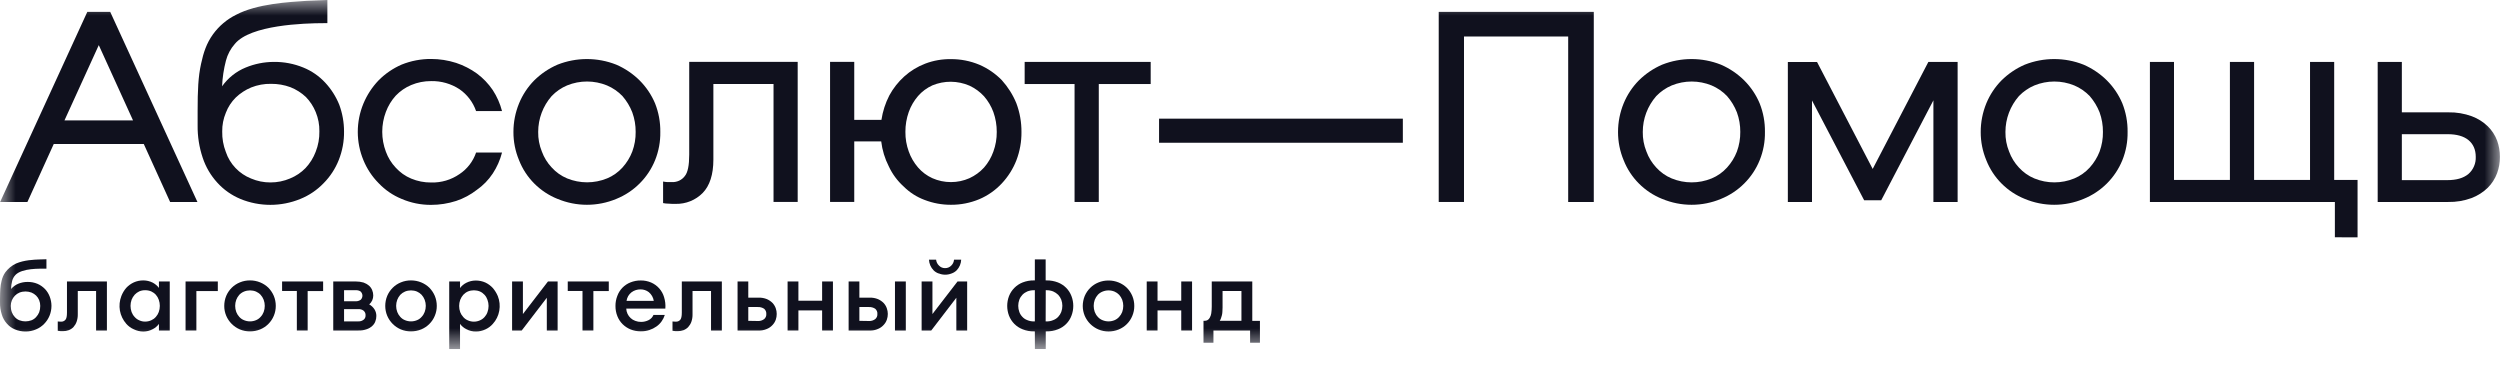
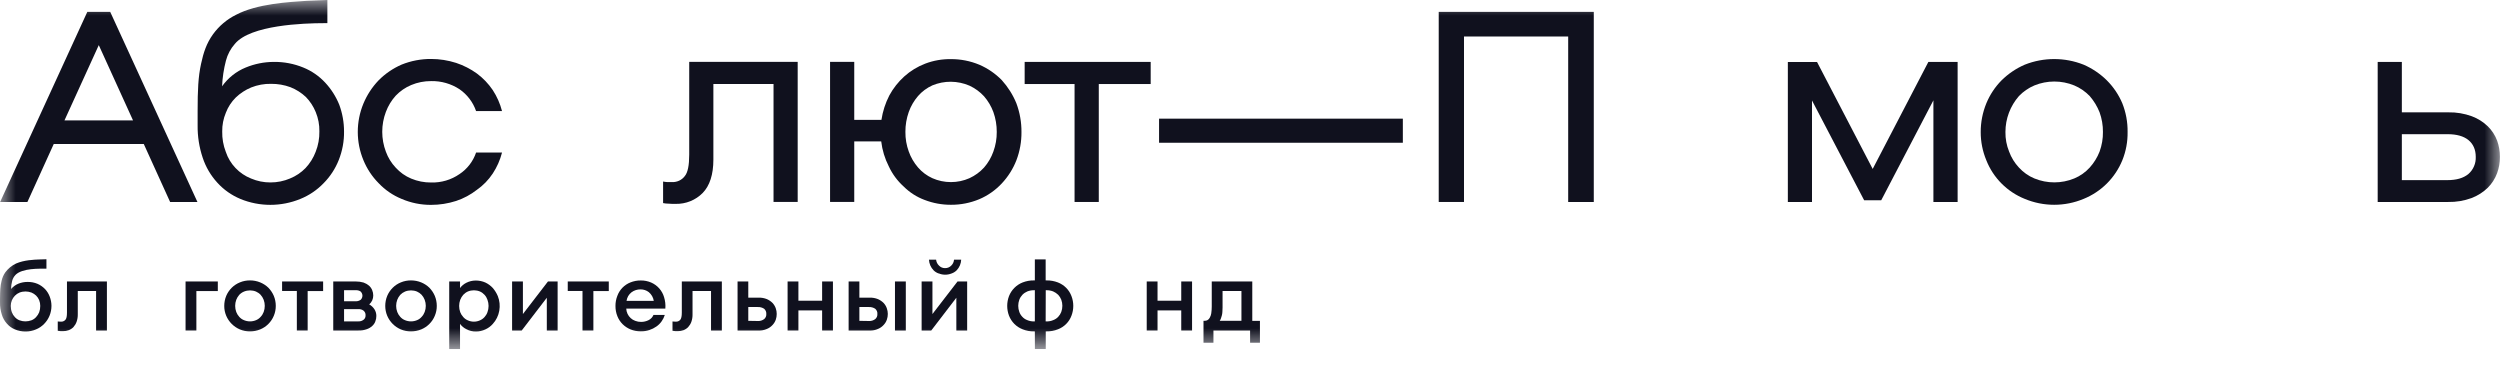
<svg xmlns="http://www.w3.org/2000/svg" width="80" height="12" viewBox="0 0 80 12" fill="none">
  <g clip-path="url(#clip0_652_2719)">
    <mask id="mask0_652_2719" style="mask-type:luminance" maskUnits="userSpaceOnUse" x="0" y="0" width="80" height="12">
      <path d="M80 0H0V11.172H80V0Z" fill="white" />
    </mask>
    <g mask="url(#mask0_652_2719)">
      <path d="M3.527 0.38L6.318 6.464H5.444L4.601 4.608H1.72L0.877 6.464H0.004L2.794 0.38H3.527ZM4.257 3.853L3.161 1.444L2.063 3.853H4.257Z" fill="#10111E" />
      <path d="M7.691 6.365C7.41 6.248 7.158 6.071 6.954 5.845C6.743 5.615 6.584 5.343 6.486 5.047C6.375 4.715 6.32 4.366 6.324 4.016V3.559C6.324 2.873 6.343 2.46 6.433 2.046C6.512 1.679 6.608 1.387 6.814 1.1C7.005 0.835 7.257 0.621 7.55 0.475C8.224 0.117 9.258 0.064 9.808 0.027L10.476 0V0.741H10.375C9.712 0.741 8.014 0.8 7.516 1.404C7.379 1.558 7.282 1.741 7.23 1.94C7.16 2.208 7.118 2.484 7.107 2.761C7.297 2.494 7.558 2.285 7.862 2.161C8.147 2.043 8.453 1.982 8.761 1.981C9.085 1.977 9.406 2.038 9.706 2.161C9.972 2.269 10.212 2.434 10.407 2.645C10.599 2.851 10.751 3.091 10.857 3.353C10.957 3.625 11.009 3.914 11.009 4.204C11.014 4.517 10.956 4.828 10.841 5.119C10.731 5.397 10.566 5.65 10.355 5.863C10.145 6.081 9.891 6.253 9.609 6.367C8.995 6.618 8.307 6.618 7.694 6.367L7.691 6.365ZM9.283 5.71C9.469 5.635 9.637 5.522 9.777 5.378C9.918 5.228 10.028 5.051 10.101 4.859C10.184 4.65 10.224 4.428 10.22 4.204C10.224 3.993 10.184 3.783 10.104 3.588C10.031 3.408 9.924 3.244 9.789 3.104C9.645 2.969 9.478 2.863 9.294 2.79C9.096 2.717 8.887 2.681 8.676 2.683C8.457 2.678 8.24 2.718 8.037 2.799C7.854 2.875 7.686 2.984 7.543 3.122C7.405 3.259 7.297 3.424 7.228 3.606C7.148 3.796 7.108 4 7.111 4.206C7.106 4.43 7.145 4.653 7.226 4.861C7.29 5.054 7.396 5.229 7.536 5.376C7.676 5.524 7.846 5.638 8.035 5.713C8.231 5.796 8.441 5.839 8.653 5.838C8.871 5.839 9.085 5.795 9.285 5.71H9.283Z" fill="#10111E" />
      <path d="M12.852 6.365C12.573 6.251 12.322 6.079 12.115 5.86C11.906 5.649 11.742 5.4 11.629 5.125C11.389 4.546 11.389 3.895 11.629 3.315C11.744 3.039 11.908 2.787 12.115 2.571C12.326 2.358 12.576 2.187 12.852 2.067C13.152 1.946 13.473 1.885 13.796 1.887C14.068 1.887 14.338 1.93 14.597 2.013C14.835 2.092 15.059 2.207 15.262 2.353C15.46 2.5 15.63 2.679 15.768 2.882C15.903 3.089 16.003 3.316 16.065 3.555H15.235C15.137 3.271 14.951 3.026 14.704 2.855C14.435 2.679 14.118 2.588 13.796 2.595C13.577 2.594 13.36 2.636 13.158 2.721C12.971 2.799 12.803 2.915 12.663 3.062C12.526 3.213 12.419 3.39 12.348 3.581C12.193 3.991 12.193 4.444 12.348 4.854C12.417 5.044 12.524 5.218 12.663 5.365C12.8 5.517 12.969 5.636 13.158 5.715C13.36 5.799 13.577 5.842 13.796 5.84C14.12 5.849 14.438 5.755 14.704 5.571C14.953 5.406 15.139 5.163 15.235 4.881H16.065C16.004 5.12 15.903 5.347 15.768 5.553C15.633 5.756 15.462 5.933 15.262 6.073C15.062 6.229 14.837 6.35 14.597 6.43C14.338 6.513 14.068 6.556 13.796 6.556C13.472 6.558 13.15 6.493 12.852 6.365Z" fill="#10111E" />
-       <path d="M17.841 6.365C17.562 6.253 17.309 6.086 17.097 5.873C16.885 5.661 16.719 5.407 16.61 5.128C16.49 4.841 16.428 4.533 16.43 4.222C16.429 3.909 16.491 3.598 16.61 3.308C16.722 3.034 16.887 2.784 17.095 2.573C17.31 2.36 17.563 2.189 17.841 2.069C18.445 1.83 19.117 1.83 19.721 2.069C19.999 2.189 20.252 2.36 20.467 2.573C20.678 2.784 20.846 3.033 20.962 3.308C21.077 3.599 21.134 3.909 21.13 4.222C21.135 4.532 21.078 4.84 20.962 5.128C20.849 5.406 20.681 5.659 20.468 5.871C20.255 6.084 20.001 6.252 19.722 6.365C19.424 6.489 19.105 6.553 18.782 6.553C18.46 6.553 18.14 6.489 17.843 6.365H17.841ZM19.424 5.71C19.613 5.632 19.782 5.512 19.919 5.361C20.054 5.211 20.161 5.038 20.233 4.85C20.307 4.649 20.344 4.436 20.341 4.222C20.343 4.008 20.306 3.796 20.233 3.595C20.159 3.405 20.053 3.229 19.919 3.075C19.779 2.929 19.611 2.813 19.424 2.734C19.016 2.567 18.557 2.566 18.148 2.733C17.962 2.811 17.794 2.927 17.654 3.073C17.375 3.391 17.222 3.799 17.222 4.221C17.218 4.435 17.258 4.649 17.339 4.848C17.408 5.038 17.515 5.212 17.654 5.359C17.791 5.511 17.959 5.63 18.148 5.709C18.558 5.876 19.016 5.876 19.425 5.709L19.424 5.71Z" fill="#10111E" />
      <path d="M21.398 6.517C21.338 6.517 21.278 6.511 21.219 6.499V5.809C21.266 5.819 21.314 5.825 21.363 5.827H21.506C21.584 5.83 21.661 5.814 21.732 5.782C21.802 5.749 21.864 5.7 21.911 5.638C22.01 5.522 22.055 5.289 22.055 4.948V1.979H25.526V6.461H24.753V2.689H22.828V5.11C22.828 5.585 22.711 5.943 22.487 6.174C22.374 6.288 22.24 6.378 22.091 6.438C21.943 6.498 21.784 6.527 21.623 6.524C21.548 6.526 21.473 6.524 21.398 6.517Z" fill="#10111E" />
      <path d="M29.593 6.4C29.34 6.307 29.11 6.16 28.919 5.97C28.718 5.789 28.556 5.57 28.442 5.325C28.314 5.075 28.232 4.804 28.199 4.525H27.336V6.461H26.562V1.98H27.336V3.835H28.206C28.247 3.563 28.332 3.3 28.458 3.055C28.581 2.827 28.743 2.621 28.936 2.447C29.133 2.269 29.362 2.129 29.611 2.035C29.872 1.936 30.15 1.888 30.429 1.892C30.741 1.89 31.05 1.951 31.338 2.071C31.608 2.187 31.852 2.355 32.057 2.564C32.255 2.784 32.414 3.035 32.525 3.308C32.634 3.601 32.689 3.911 32.687 4.223C32.69 4.532 32.635 4.839 32.525 5.128C32.418 5.403 32.259 5.654 32.057 5.87C31.855 6.086 31.61 6.258 31.338 6.374C31.05 6.494 30.741 6.555 30.429 6.553C30.143 6.554 29.86 6.502 29.593 6.4ZM31.023 5.702C31.2 5.62 31.359 5.505 31.49 5.361C31.621 5.211 31.721 5.038 31.788 4.85C31.861 4.649 31.898 4.437 31.896 4.223C31.897 4.006 31.861 3.791 31.788 3.586C31.72 3.402 31.619 3.231 31.49 3.082C31.359 2.939 31.2 2.823 31.023 2.741C30.836 2.66 30.634 2.618 30.43 2.616C30.226 2.614 30.024 2.654 29.836 2.732C29.66 2.812 29.503 2.928 29.377 3.073C29.247 3.224 29.146 3.397 29.08 3.584C29.008 3.788 28.971 4.004 28.973 4.22C28.97 4.434 29.007 4.647 29.08 4.848C29.146 5.035 29.247 5.208 29.377 5.359C29.503 5.505 29.66 5.622 29.836 5.702C30.023 5.785 30.225 5.827 30.43 5.827C30.634 5.827 30.836 5.785 31.023 5.702Z" fill="#10111E" />
      <path d="M32.789 2.689V1.981H36.822V2.689H35.161V6.463H34.386V2.689H32.789Z" fill="#10111E" />
      <path d="M44.891 3.797V4.568H37.09V3.797H44.891Z" fill="#10111E" />
      <path d="M46.848 1.168V6.463H46.039V0.38H51.001V6.464H50.182V1.168H46.848Z" fill="#10111E" />
-       <path d="M53.189 6.365C52.91 6.253 52.657 6.086 52.445 5.873C52.233 5.661 52.067 5.407 51.957 5.128C51.837 4.841 51.776 4.533 51.777 4.222C51.777 3.909 51.838 3.598 51.957 3.308C52.07 3.034 52.235 2.784 52.443 2.573C52.658 2.36 52.911 2.189 53.189 2.069C53.793 1.83 54.465 1.83 55.069 2.069C55.347 2.189 55.6 2.36 55.815 2.573C56.026 2.784 56.194 3.033 56.309 3.308C56.425 3.599 56.482 3.909 56.478 4.222C56.483 4.532 56.426 4.84 56.309 5.128C56.197 5.406 56.029 5.659 55.816 5.871C55.603 6.084 55.349 6.252 55.07 6.365C54.773 6.489 54.453 6.553 54.131 6.553C53.808 6.553 53.489 6.489 53.191 6.365H53.189ZM54.772 5.71C54.961 5.632 55.13 5.512 55.266 5.361C55.402 5.211 55.509 5.038 55.581 4.85C55.655 4.649 55.691 4.436 55.689 4.222C55.691 4.008 55.654 3.796 55.581 3.595C55.507 3.405 55.4 3.229 55.266 3.075C55.127 2.929 54.958 2.813 54.772 2.734C54.363 2.567 53.904 2.567 53.495 2.734C53.308 2.813 53.14 2.929 53 3.075C52.722 3.393 52.568 3.8 52.569 4.222C52.565 4.437 52.605 4.651 52.686 4.85C52.755 5.04 52.862 5.213 53 5.361C53.137 5.512 53.306 5.632 53.495 5.71C53.904 5.878 54.363 5.878 54.772 5.71Z" fill="#10111E" />
      <path d="M59.926 5.406L61.708 1.981H62.644V6.463H61.869V3.21L60.199 6.409H59.653L57.984 3.215V6.465H57.211V1.983H58.145L59.926 5.406Z" fill="#10111E" />
      <path d="M64.794 6.365C64.515 6.253 64.262 6.086 64.05 5.873C63.838 5.661 63.672 5.407 63.562 5.128C63.443 4.841 63.381 4.533 63.383 4.222C63.382 3.909 63.444 3.598 63.562 3.308C63.675 3.034 63.84 2.784 64.048 2.573C64.263 2.36 64.516 2.189 64.794 2.069C65.398 1.83 66.071 1.83 66.674 2.069C66.952 2.189 67.205 2.36 67.42 2.573C67.631 2.784 67.799 3.033 67.915 3.308C68.03 3.599 68.087 3.909 68.083 4.222C68.088 4.532 68.031 4.84 67.915 5.128C67.801 5.406 67.633 5.659 67.42 5.872C67.207 6.084 66.953 6.252 66.674 6.365C66.376 6.489 66.057 6.553 65.734 6.553C65.411 6.553 65.092 6.489 64.794 6.365ZM66.377 5.71C66.566 5.632 66.734 5.512 66.872 5.361C67.007 5.211 67.114 5.038 67.187 4.85C67.26 4.649 67.297 4.436 67.294 4.222C67.296 4.008 67.259 3.796 67.187 3.595C67.112 3.405 67.005 3.229 66.872 3.075C66.732 2.929 66.564 2.813 66.377 2.734C65.968 2.567 65.509 2.567 65.1 2.734C64.913 2.813 64.745 2.929 64.605 3.075C64.327 3.393 64.174 3.8 64.174 4.222C64.17 4.437 64.21 4.651 64.291 4.85C64.36 5.04 64.467 5.213 64.605 5.361C64.743 5.512 64.911 5.632 65.1 5.71C65.509 5.878 65.968 5.878 66.377 5.71Z" fill="#10111E" />
-       <path d="M74.716 7.593V6.463H68.797V1.981H69.568V5.758H71.357V1.981H72.131V5.758H73.921V1.981H74.694V5.758H75.442V7.595L74.716 7.593Z" fill="#10111E" />
      <path d="M76.859 1.981V3.595H78.352C78.606 3.59 78.859 3.633 79.098 3.72C79.289 3.791 79.464 3.901 79.611 4.043C79.742 4.172 79.843 4.328 79.908 4.5C79.968 4.667 79.998 4.843 79.997 5.02C79.999 5.197 79.968 5.373 79.908 5.54C79.843 5.715 79.742 5.874 79.611 6.006C79.461 6.151 79.284 6.264 79.089 6.338C78.85 6.425 78.597 6.468 78.343 6.463H76.086V1.981H76.859ZM78.316 5.764C78.603 5.764 78.829 5.701 78.99 5.567C79.068 5.499 79.129 5.414 79.169 5.32C79.21 5.225 79.228 5.123 79.224 5.02C79.224 4.787 79.143 4.608 78.99 4.482C78.837 4.357 78.613 4.294 78.325 4.294H76.859V5.764H78.316Z" fill="#10111E" />
      <path d="M0.47 10.538C0.372 10.496 0.286 10.432 0.217 10.352C0.142 10.268 0.087 10.168 0.056 10.06C0.017 9.938 -0.002 9.811 0 9.683V9.556C0.005 9.291 0.005 9.169 0.05 8.99C0.071 8.891 0.112 8.797 0.17 8.714C0.26 8.593 0.378 8.497 0.513 8.433C0.771 8.321 1.084 8.308 1.281 8.302L1.486 8.296V8.598C1.266 8.598 0.717 8.576 0.496 8.796C0.447 8.848 0.411 8.91 0.391 8.979C0.367 9.066 0.355 9.157 0.356 9.247C0.42 9.171 0.502 9.112 0.595 9.075C0.685 9.04 0.78 9.022 0.876 9.022C0.986 9.019 1.095 9.039 1.197 9.081C1.289 9.12 1.371 9.178 1.44 9.249C1.506 9.319 1.557 9.401 1.591 9.491C1.627 9.585 1.646 9.685 1.647 9.786C1.647 9.896 1.626 10.004 1.584 10.106C1.544 10.203 1.485 10.291 1.411 10.366C1.337 10.442 1.248 10.502 1.149 10.542C1.046 10.586 0.934 10.608 0.822 10.608C0.701 10.609 0.581 10.586 0.47 10.538ZM1.005 10.25C1.061 10.228 1.112 10.194 1.153 10.149C1.196 10.103 1.23 10.05 1.254 9.993C1.277 9.927 1.289 9.858 1.288 9.789C1.288 9.726 1.277 9.665 1.254 9.607C1.232 9.551 1.199 9.501 1.156 9.459C1.113 9.418 1.063 9.385 1.008 9.362C0.947 9.339 0.882 9.327 0.816 9.327C0.751 9.327 0.686 9.338 0.625 9.362C0.569 9.385 0.519 9.419 0.477 9.462C0.436 9.505 0.402 9.555 0.379 9.61C0.356 9.667 0.344 9.727 0.344 9.789C0.344 9.858 0.355 9.927 0.379 9.993C0.401 10.051 0.434 10.104 0.477 10.149C0.518 10.194 0.568 10.228 0.625 10.25C0.685 10.273 0.749 10.284 0.813 10.284C0.878 10.284 0.943 10.272 1.004 10.25H1.005Z" fill="#10111E" />
      <path d="M1.848 10.585V10.287C1.865 10.29 1.883 10.291 1.901 10.291C1.918 10.293 1.934 10.294 1.951 10.293C1.978 10.295 2.004 10.291 2.029 10.28C2.053 10.27 2.075 10.254 2.093 10.234C2.128 10.193 2.143 10.118 2.143 10.002V9.007H3.421V10.576H3.075V9.311H2.489V10.055C2.491 10.137 2.478 10.219 2.451 10.297C2.429 10.359 2.395 10.416 2.351 10.465C2.309 10.509 2.257 10.544 2.199 10.566C2.141 10.587 2.079 10.597 2.017 10.597C1.96 10.599 1.903 10.595 1.848 10.585Z" fill="#10111E" />
-       <path d="M4.283 10.538C4.19 10.498 4.108 10.438 4.041 10.362C3.936 10.242 3.865 10.096 3.837 9.939C3.81 9.782 3.826 9.62 3.884 9.472C3.921 9.376 3.974 9.288 4.041 9.211C4.109 9.137 4.192 9.078 4.283 9.036C4.377 8.994 4.479 8.973 4.582 8.973C4.688 8.972 4.793 8.997 4.888 9.045C4.965 9.086 5.033 9.143 5.086 9.213V9.007H5.432V10.576H5.086V10.365C5.034 10.436 4.966 10.494 4.888 10.533C4.794 10.584 4.689 10.61 4.582 10.609C4.479 10.608 4.376 10.584 4.283 10.538ZM4.838 10.25C4.894 10.225 4.945 10.189 4.985 10.143C5.027 10.097 5.059 10.044 5.08 9.986C5.126 9.858 5.126 9.718 5.08 9.591C5.06 9.532 5.028 9.478 4.987 9.432C4.945 9.386 4.894 9.35 4.838 9.324C4.777 9.299 4.711 9.286 4.645 9.287C4.58 9.286 4.516 9.298 4.456 9.324C4.401 9.35 4.351 9.386 4.309 9.431C4.267 9.478 4.234 9.532 4.211 9.591C4.165 9.718 4.165 9.858 4.211 9.986C4.233 10.044 4.266 10.098 4.309 10.143C4.349 10.189 4.399 10.226 4.456 10.25C4.515 10.278 4.58 10.292 4.645 10.291C4.712 10.291 4.777 10.277 4.838 10.25Z" fill="#10111E" />
      <path d="M6.97 9.007V9.314H6.284V10.576H5.938V9.007H6.97Z" fill="#10111E" />
      <path d="M7.677 10.542C7.48 10.458 7.323 10.302 7.239 10.105C7.197 10.005 7.175 9.897 7.176 9.789C7.176 9.679 7.197 9.57 7.239 9.468C7.28 9.371 7.34 9.283 7.415 9.208C7.49 9.134 7.579 9.075 7.677 9.036C7.779 8.993 7.889 8.972 8 8.973C8.111 8.972 8.222 8.994 8.325 9.036C8.423 9.076 8.513 9.134 8.589 9.208C8.662 9.284 8.721 9.372 8.762 9.468C8.804 9.57 8.825 9.679 8.825 9.789C8.825 9.897 8.804 10.005 8.762 10.105C8.722 10.203 8.662 10.292 8.587 10.367C8.512 10.442 8.422 10.502 8.324 10.542C8.221 10.583 8.111 10.605 8 10.604C7.889 10.605 7.779 10.584 7.677 10.542ZM8.192 10.246C8.249 10.222 8.3 10.186 8.34 10.14C8.383 10.095 8.416 10.041 8.438 9.983C8.484 9.857 8.484 9.719 8.438 9.594C8.415 9.535 8.382 9.481 8.34 9.434C8.299 9.39 8.248 9.355 8.192 9.33C8.07 9.28 7.932 9.28 7.809 9.33C7.751 9.354 7.7 9.389 7.657 9.434C7.616 9.481 7.582 9.535 7.56 9.594C7.514 9.719 7.514 9.857 7.56 9.983C7.582 10.041 7.615 10.094 7.657 10.14C7.699 10.187 7.75 10.223 7.809 10.246C7.932 10.297 8.07 10.297 8.192 10.246Z" fill="#10111E" />
      <path d="M9.027 9.311V9.007H10.34V9.314H9.845V10.576H9.499V9.311H9.027Z" fill="#10111E" />
      <path d="M11.383 9.007C11.468 9.006 11.552 9.018 11.632 9.041C11.696 9.063 11.754 9.096 11.806 9.139C11.851 9.178 11.886 9.227 11.909 9.283C11.932 9.337 11.944 9.396 11.944 9.455C11.944 9.509 11.933 9.563 11.911 9.612C11.888 9.662 11.855 9.706 11.815 9.741C11.883 9.778 11.941 9.832 11.983 9.898C12.023 9.962 12.044 10.036 12.043 10.111C12.043 10.17 12.033 10.229 12.011 10.284C11.991 10.341 11.956 10.391 11.911 10.431C11.86 10.478 11.8 10.513 11.734 10.535C11.65 10.565 11.562 10.579 11.473 10.576H10.664V9.007H11.383ZM11.535 9.6C11.554 9.583 11.57 9.561 11.581 9.538C11.592 9.514 11.598 9.488 11.598 9.462C11.598 9.436 11.592 9.41 11.581 9.386C11.57 9.362 11.554 9.341 11.535 9.324C11.493 9.299 11.445 9.286 11.396 9.286H11.01V9.641H11.394C11.444 9.64 11.493 9.625 11.535 9.597V9.6ZM11.635 10.233C11.656 10.216 11.673 10.194 11.684 10.169C11.694 10.144 11.7 10.117 11.698 10.089C11.7 10.062 11.695 10.034 11.684 10.008C11.673 9.983 11.656 9.96 11.635 9.942C11.588 9.906 11.53 9.889 11.472 9.892H11.01V10.284H11.469C11.529 10.287 11.588 10.268 11.635 10.231V10.233Z" fill="#10111E" />
      <path d="M12.828 10.542C12.631 10.458 12.475 10.302 12.391 10.105C12.349 10.005 12.328 9.897 12.328 9.789C12.328 9.679 12.349 9.57 12.391 9.468C12.432 9.371 12.492 9.283 12.567 9.208C12.642 9.134 12.73 9.075 12.828 9.036C12.931 8.993 13.041 8.972 13.153 8.973C13.264 8.973 13.374 8.994 13.477 9.036C13.575 9.076 13.665 9.134 13.741 9.208C13.814 9.284 13.873 9.372 13.914 9.468C13.956 9.57 13.977 9.679 13.977 9.789C13.978 9.897 13.956 10.005 13.914 10.105C13.874 10.203 13.815 10.292 13.739 10.367C13.665 10.442 13.575 10.501 13.477 10.542C13.374 10.583 13.264 10.604 13.153 10.604C13.041 10.605 12.931 10.584 12.828 10.542ZM13.344 10.246C13.401 10.223 13.452 10.186 13.492 10.14C13.535 10.095 13.568 10.041 13.59 9.983C13.637 9.857 13.637 9.719 13.59 9.594C13.567 9.535 13.534 9.481 13.492 9.434C13.45 9.39 13.4 9.355 13.344 9.33C13.221 9.28 13.083 9.28 12.96 9.33C12.903 9.354 12.852 9.389 12.809 9.434C12.767 9.481 12.734 9.535 12.712 9.594C12.665 9.719 12.665 9.857 12.712 9.983C12.734 10.041 12.767 10.094 12.809 10.14C12.851 10.187 12.902 10.223 12.96 10.246C13.083 10.297 13.221 10.297 13.344 10.246Z" fill="#10111E" />
      <path d="M14.375 9.007H14.721V9.217C14.774 9.146 14.843 9.089 14.922 9.049C15.017 9.001 15.121 8.976 15.228 8.977C15.332 8.977 15.435 8.998 15.53 9.04C15.62 9.082 15.701 9.142 15.769 9.215C15.836 9.293 15.89 9.381 15.93 9.475C15.989 9.624 16.005 9.786 15.977 9.944C15.949 10.101 15.877 10.248 15.769 10.366C15.703 10.441 15.621 10.501 15.53 10.542C15.435 10.586 15.332 10.609 15.228 10.608C15.121 10.61 15.016 10.584 14.922 10.533C14.843 10.494 14.774 10.436 14.721 10.364V11.175H14.375V9.007ZM15.357 10.252C15.413 10.228 15.464 10.192 15.505 10.146C15.546 10.1 15.579 10.047 15.599 9.989C15.646 9.861 15.646 9.721 15.599 9.594C15.579 9.535 15.548 9.481 15.506 9.435C15.464 9.389 15.414 9.352 15.357 9.327C15.234 9.277 15.096 9.277 14.973 9.327C14.917 9.352 14.867 9.389 14.825 9.433C14.783 9.481 14.75 9.535 14.727 9.594C14.681 9.721 14.681 9.861 14.727 9.989C14.749 10.047 14.782 10.1 14.825 10.146C14.865 10.192 14.916 10.229 14.973 10.252C15.033 10.279 15.099 10.293 15.165 10.293C15.231 10.293 15.296 10.279 15.357 10.252Z" fill="#10111E" />
      <path d="M16.387 9.007H16.733V10.049L17.535 9.007H17.844V10.576H17.498V9.528L16.695 10.576H16.387V9.007Z" fill="#10111E" />
      <path d="M18.168 9.311V9.007H19.481V9.314H18.988V10.576H18.64V9.311H18.168Z" fill="#10111E" />
      <path d="M20.179 10.542C20.084 10.503 19.997 10.446 19.924 10.374C19.85 10.3 19.793 10.213 19.755 10.116C19.714 10.013 19.694 9.902 19.695 9.79C19.694 9.68 19.714 9.57 19.755 9.467C19.79 9.37 19.846 9.281 19.918 9.207C19.99 9.133 20.077 9.075 20.174 9.037C20.279 8.995 20.391 8.973 20.504 8.975C20.618 8.973 20.73 8.996 20.835 9.04C20.934 9.083 21.023 9.147 21.095 9.228C21.166 9.309 21.22 9.404 21.25 9.508C21.287 9.627 21.301 9.751 21.291 9.875H20.04C20.042 9.933 20.056 9.99 20.081 10.043C20.13 10.147 20.218 10.228 20.327 10.267C20.387 10.29 20.451 10.302 20.515 10.301C20.598 10.301 20.68 10.282 20.754 10.245C20.825 10.21 20.881 10.15 20.912 10.077H21.274C21.251 10.15 21.217 10.219 21.173 10.281C21.127 10.347 21.07 10.403 21.004 10.449C20.935 10.497 20.86 10.535 20.78 10.561C20.69 10.59 20.596 10.604 20.503 10.602C20.392 10.603 20.282 10.583 20.179 10.542ZM20.21 9.352C20.167 9.385 20.13 9.427 20.102 9.474C20.075 9.522 20.057 9.574 20.049 9.628H20.921C20.904 9.519 20.847 9.419 20.761 9.348C20.685 9.29 20.592 9.259 20.496 9.26C20.393 9.259 20.293 9.291 20.21 9.352Z" fill="#10111E" />
      <path d="M21.52 10.585V10.287C21.538 10.29 21.557 10.291 21.576 10.291C21.593 10.293 21.609 10.294 21.626 10.293C21.653 10.295 21.68 10.29 21.704 10.28C21.729 10.27 21.75 10.254 21.768 10.234C21.802 10.193 21.818 10.118 21.818 10.002V9.007H23.099V10.576H22.753V9.311H22.161V10.055C22.163 10.137 22.151 10.219 22.124 10.297C22.102 10.359 22.067 10.416 22.023 10.465C21.981 10.509 21.929 10.544 21.872 10.566C21.813 10.587 21.752 10.597 21.689 10.597C21.632 10.599 21.576 10.595 21.52 10.585Z" fill="#10111E" />
      <path d="M23.945 9.007V9.525H24.276C24.366 9.522 24.457 9.538 24.541 9.572C24.609 9.602 24.671 9.644 24.723 9.697C24.768 9.746 24.802 9.803 24.824 9.865C24.845 9.924 24.855 9.985 24.855 10.047C24.855 10.111 24.845 10.173 24.824 10.233C24.801 10.296 24.766 10.353 24.72 10.401C24.67 10.456 24.609 10.498 24.541 10.526C24.457 10.563 24.367 10.58 24.276 10.577H23.602V9.007H23.945ZM24.248 10.272C24.321 10.277 24.394 10.255 24.452 10.212C24.476 10.192 24.495 10.167 24.507 10.138C24.519 10.11 24.524 10.079 24.522 10.049C24.524 10.017 24.519 9.985 24.507 9.956C24.495 9.927 24.476 9.901 24.452 9.88C24.392 9.841 24.32 9.821 24.248 9.825H23.945V10.267L24.248 10.272Z" fill="#10111E" />
      <path d="M25.549 9.007V9.623H26.308V9.007H26.654V10.576H26.308V9.933H25.549V10.576H25.203V9.007H25.549Z" fill="#10111E" />
      <path d="M27.5 9.007V9.525H27.831C27.921 9.522 28.011 9.538 28.095 9.572C28.163 9.602 28.225 9.644 28.277 9.697C28.322 9.746 28.357 9.803 28.378 9.865C28.399 9.924 28.41 9.985 28.41 10.047C28.41 10.111 28.399 10.173 28.378 10.233C28.356 10.296 28.32 10.353 28.274 10.401C28.224 10.456 28.163 10.498 28.095 10.526C28.012 10.563 27.921 10.58 27.831 10.577H27.156V9.007H27.5ZM27.802 10.272C27.875 10.277 27.948 10.255 28.007 10.212C28.03 10.192 28.049 10.167 28.061 10.139C28.073 10.11 28.078 10.079 28.076 10.049C28.079 10.017 28.074 9.985 28.062 9.956C28.049 9.927 28.031 9.901 28.007 9.88C27.946 9.841 27.875 9.821 27.802 9.825H27.5V10.267L27.802 10.272ZM28.986 9.007V10.576H28.639V9.007H28.986Z" fill="#10111E" />
      <path d="M29.492 9.007H29.838V10.049L30.641 9.007H30.949V10.576H30.603V9.528L29.8 10.576H29.492V9.007ZM30.043 8.753C29.979 8.732 29.921 8.697 29.874 8.649C29.785 8.558 29.733 8.437 29.727 8.309H29.955C29.962 8.381 29.995 8.449 30.047 8.498C30.073 8.525 30.103 8.546 30.136 8.56C30.17 8.574 30.206 8.581 30.242 8.58C30.279 8.581 30.316 8.574 30.35 8.56C30.384 8.546 30.415 8.525 30.441 8.498C30.492 8.448 30.524 8.381 30.529 8.309H30.758C30.753 8.436 30.702 8.557 30.614 8.649C30.567 8.696 30.509 8.732 30.445 8.753C30.38 8.778 30.311 8.791 30.241 8.79C30.173 8.79 30.106 8.776 30.043 8.75V8.753Z" fill="#10111E" />
      <path d="M33.115 10.604H33.09C32.965 10.607 32.841 10.584 32.725 10.538C32.625 10.499 32.535 10.441 32.459 10.365C32.384 10.289 32.325 10.198 32.287 10.099C32.212 9.899 32.212 9.678 32.287 9.478C32.326 9.378 32.384 9.288 32.46 9.212C32.535 9.136 32.625 9.077 32.725 9.038C32.841 8.993 32.965 8.97 33.09 8.973H33.115V8.301H33.461V8.973H33.489C33.614 8.971 33.737 8.993 33.854 9.038C33.953 9.077 34.043 9.136 34.118 9.211C34.193 9.287 34.251 9.378 34.288 9.478C34.364 9.678 34.364 9.899 34.288 10.099C34.251 10.199 34.194 10.29 34.118 10.366C34.044 10.441 33.953 10.5 33.854 10.538C33.737 10.584 33.614 10.606 33.489 10.604H33.464V11.172H33.117L33.115 10.604ZM33.09 9.287C33.017 9.286 32.944 9.299 32.876 9.325C32.817 9.35 32.763 9.386 32.718 9.432C32.674 9.478 32.64 9.532 32.618 9.591C32.572 9.717 32.572 9.855 32.618 9.981C32.638 10.04 32.672 10.093 32.715 10.138C32.758 10.185 32.812 10.222 32.873 10.244C32.941 10.273 33.015 10.287 33.09 10.285H33.115V9.287H33.09ZM33.461 10.285H33.489C33.562 10.287 33.635 10.273 33.703 10.244C33.764 10.221 33.819 10.185 33.863 10.138C33.906 10.092 33.939 10.039 33.961 9.981C34.007 9.855 34.007 9.717 33.961 9.591C33.938 9.532 33.904 9.478 33.86 9.432C33.813 9.387 33.759 9.351 33.7 9.325C33.632 9.299 33.561 9.286 33.489 9.287H33.464L33.461 10.285Z" fill="#10111E" />
-       <path d="M35.149 10.542C34.952 10.458 34.795 10.302 34.711 10.105C34.67 10.006 34.648 9.899 34.648 9.792C34.648 9.682 34.67 9.573 34.711 9.471C34.753 9.374 34.812 9.285 34.888 9.211C34.962 9.137 35.051 9.078 35.149 9.039C35.251 8.996 35.362 8.975 35.473 8.976C35.584 8.975 35.694 8.997 35.797 9.039C35.896 9.079 35.985 9.137 36.061 9.211C36.214 9.366 36.299 9.575 36.297 9.792C36.298 9.9 36.276 10.008 36.234 10.108C36.194 10.206 36.135 10.295 36.06 10.37C35.985 10.445 35.895 10.504 35.797 10.544C35.694 10.586 35.584 10.607 35.473 10.607C35.361 10.607 35.251 10.585 35.149 10.542ZM35.665 10.246C35.722 10.222 35.772 10.186 35.813 10.14C35.855 10.095 35.889 10.041 35.911 9.983C35.956 9.857 35.956 9.72 35.911 9.594C35.888 9.535 35.855 9.481 35.813 9.434C35.771 9.39 35.721 9.355 35.665 9.331C35.542 9.28 35.404 9.28 35.281 9.331C35.224 9.354 35.172 9.389 35.13 9.434C35.088 9.481 35.055 9.535 35.032 9.594C34.987 9.72 34.987 9.857 35.032 9.983C35.054 10.041 35.087 10.095 35.13 10.14C35.171 10.187 35.223 10.223 35.281 10.246C35.404 10.297 35.542 10.297 35.665 10.246Z" fill="#10111E" />
      <path d="M37.041 9.007V9.623H37.8V9.007H38.146V10.576H37.8V9.933H37.041V10.576H36.695V9.007H37.041Z" fill="#10111E" />
      <path d="M38.641 10.243C38.67 10.226 38.694 10.201 38.71 10.171C38.735 10.127 38.752 10.08 38.76 10.03C38.771 9.956 38.776 9.881 38.776 9.806V9.007H40.073V10.268H40.318V10.968H40.003V10.576H38.83V10.968H38.512V10.265H38.553C38.584 10.266 38.614 10.258 38.641 10.243ZM39.116 9.986C39.114 10.025 39.107 10.064 39.097 10.102C39.088 10.136 39.078 10.165 39.069 10.19C39.06 10.217 39.047 10.242 39.031 10.265H39.726V9.313H39.122V9.84C39.122 9.895 39.119 9.945 39.116 9.986Z" fill="#10111E" />
    </g>
  </g>
  <defs>
    <clipPath id="clip0_652_2719">
      <rect width="80" height="11.172" fill="white" />
    </clipPath>
  </defs>
</svg>